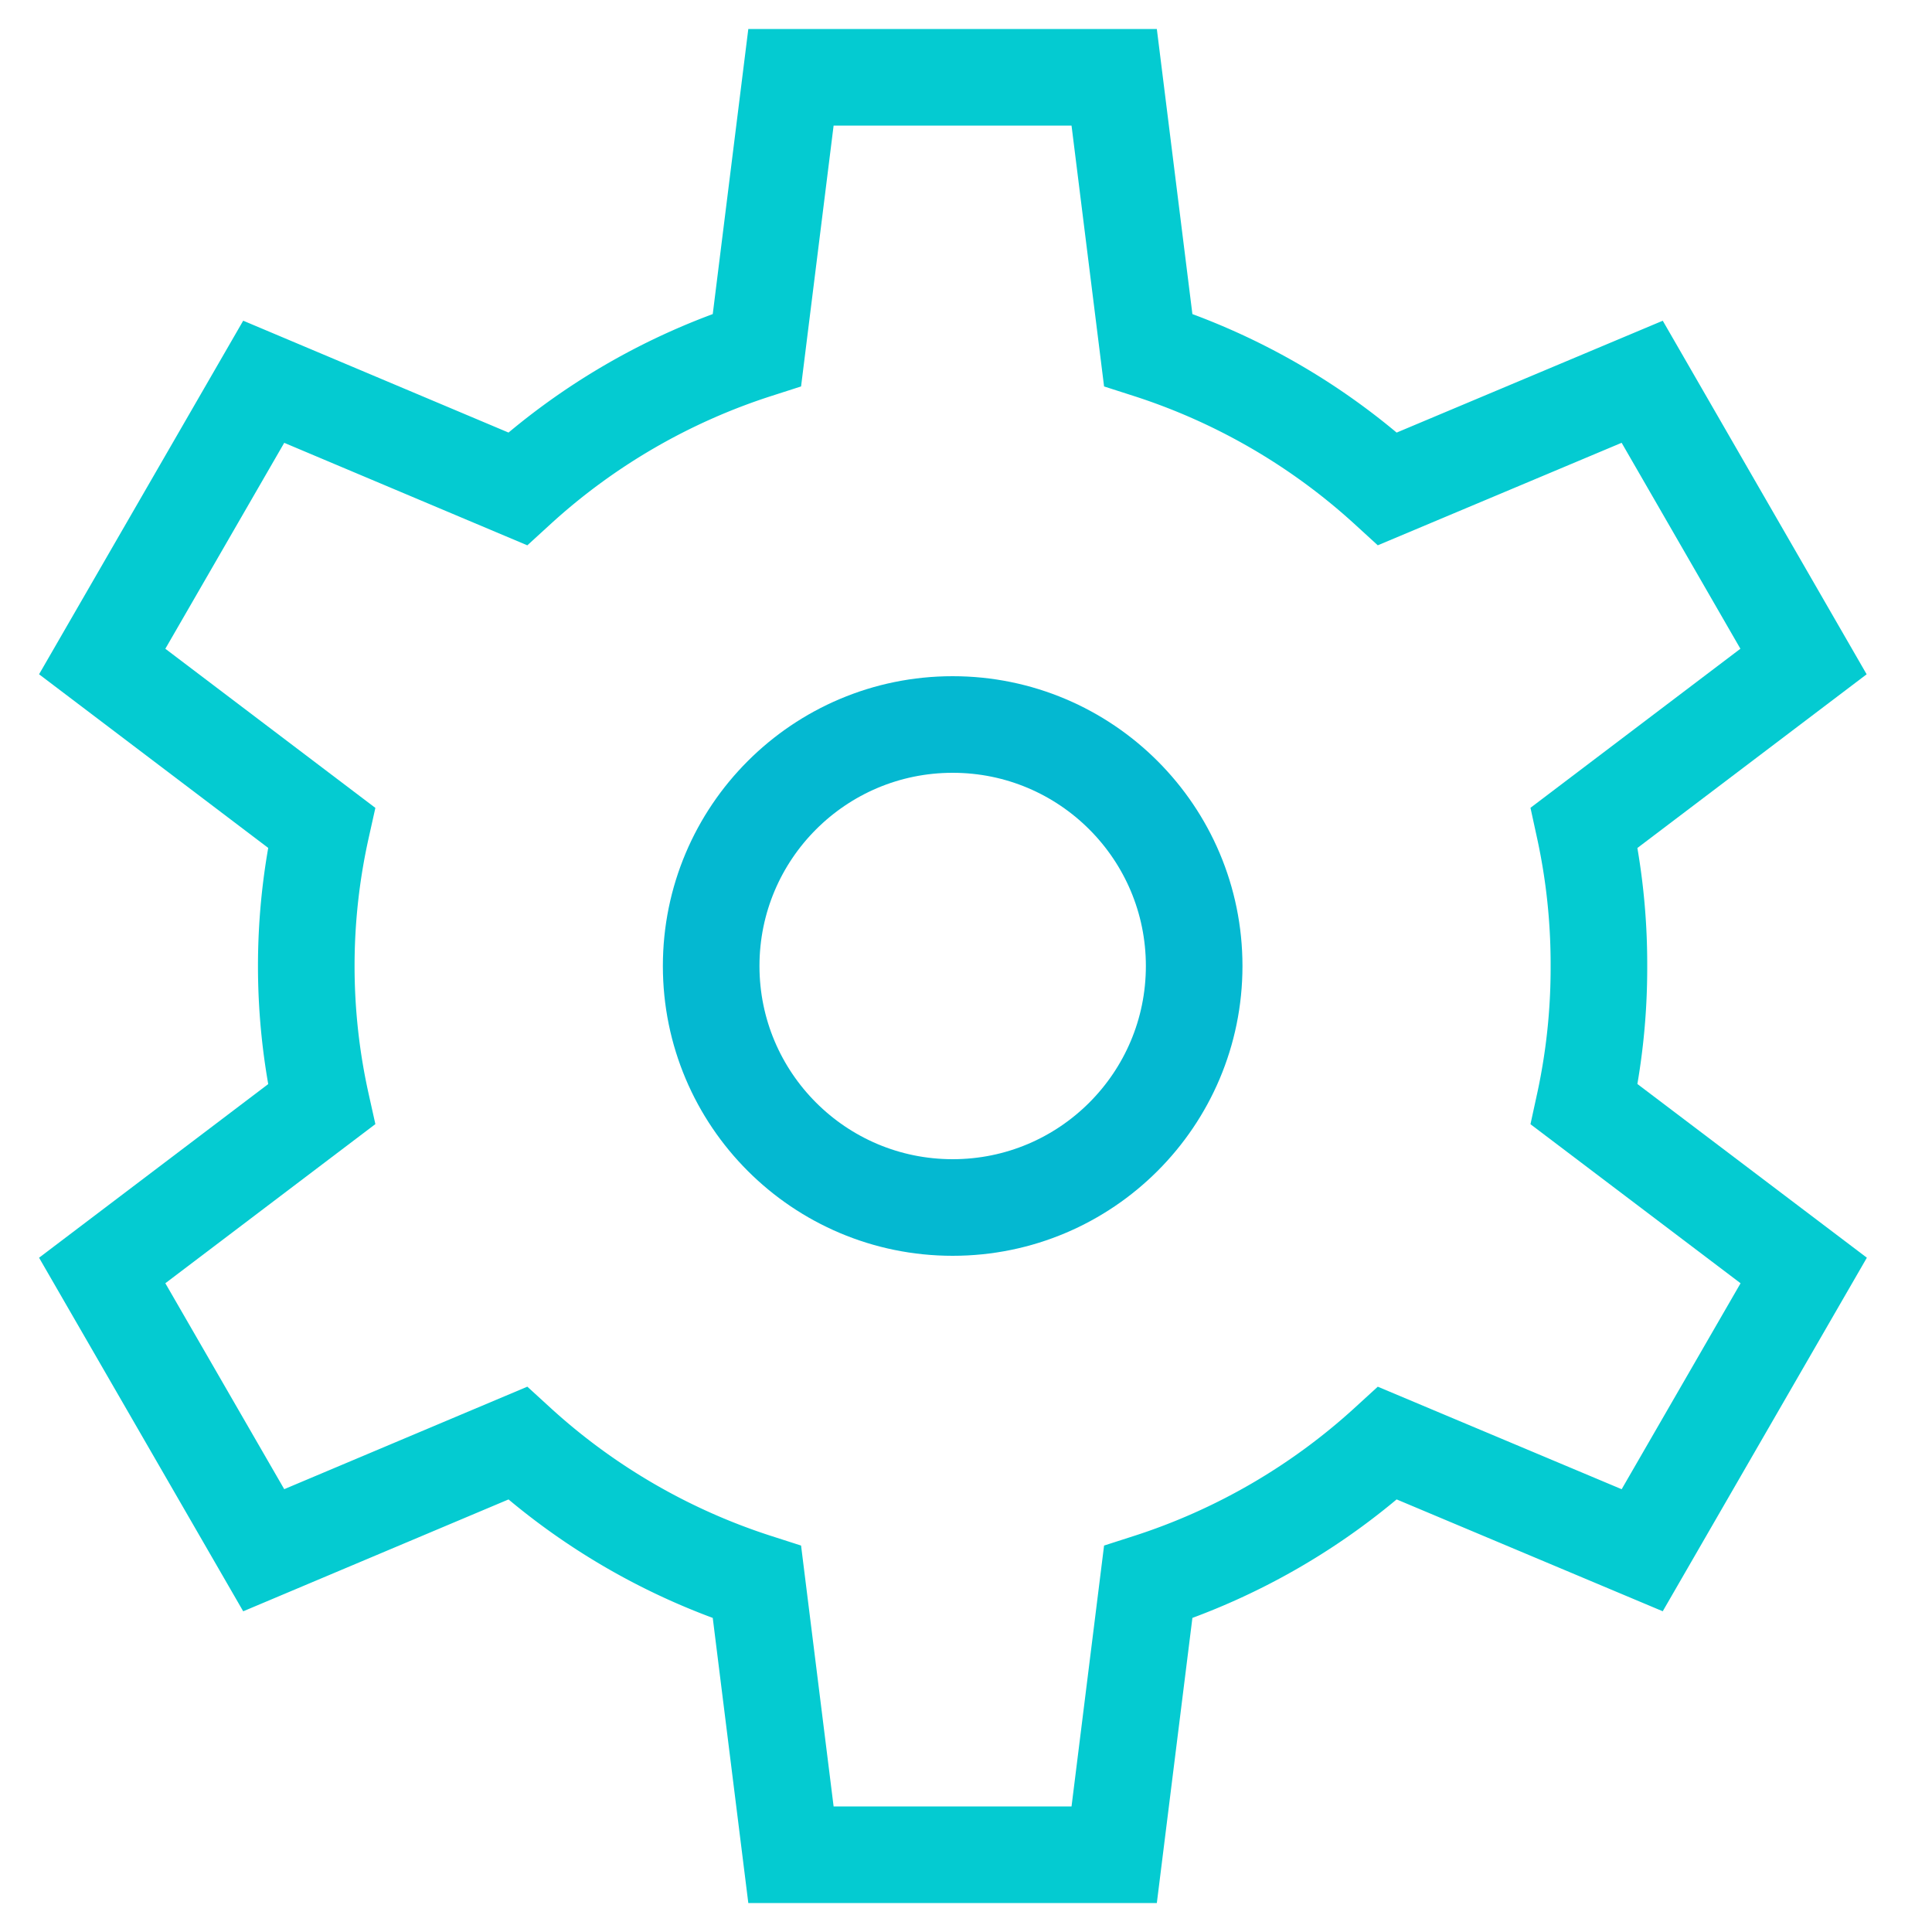
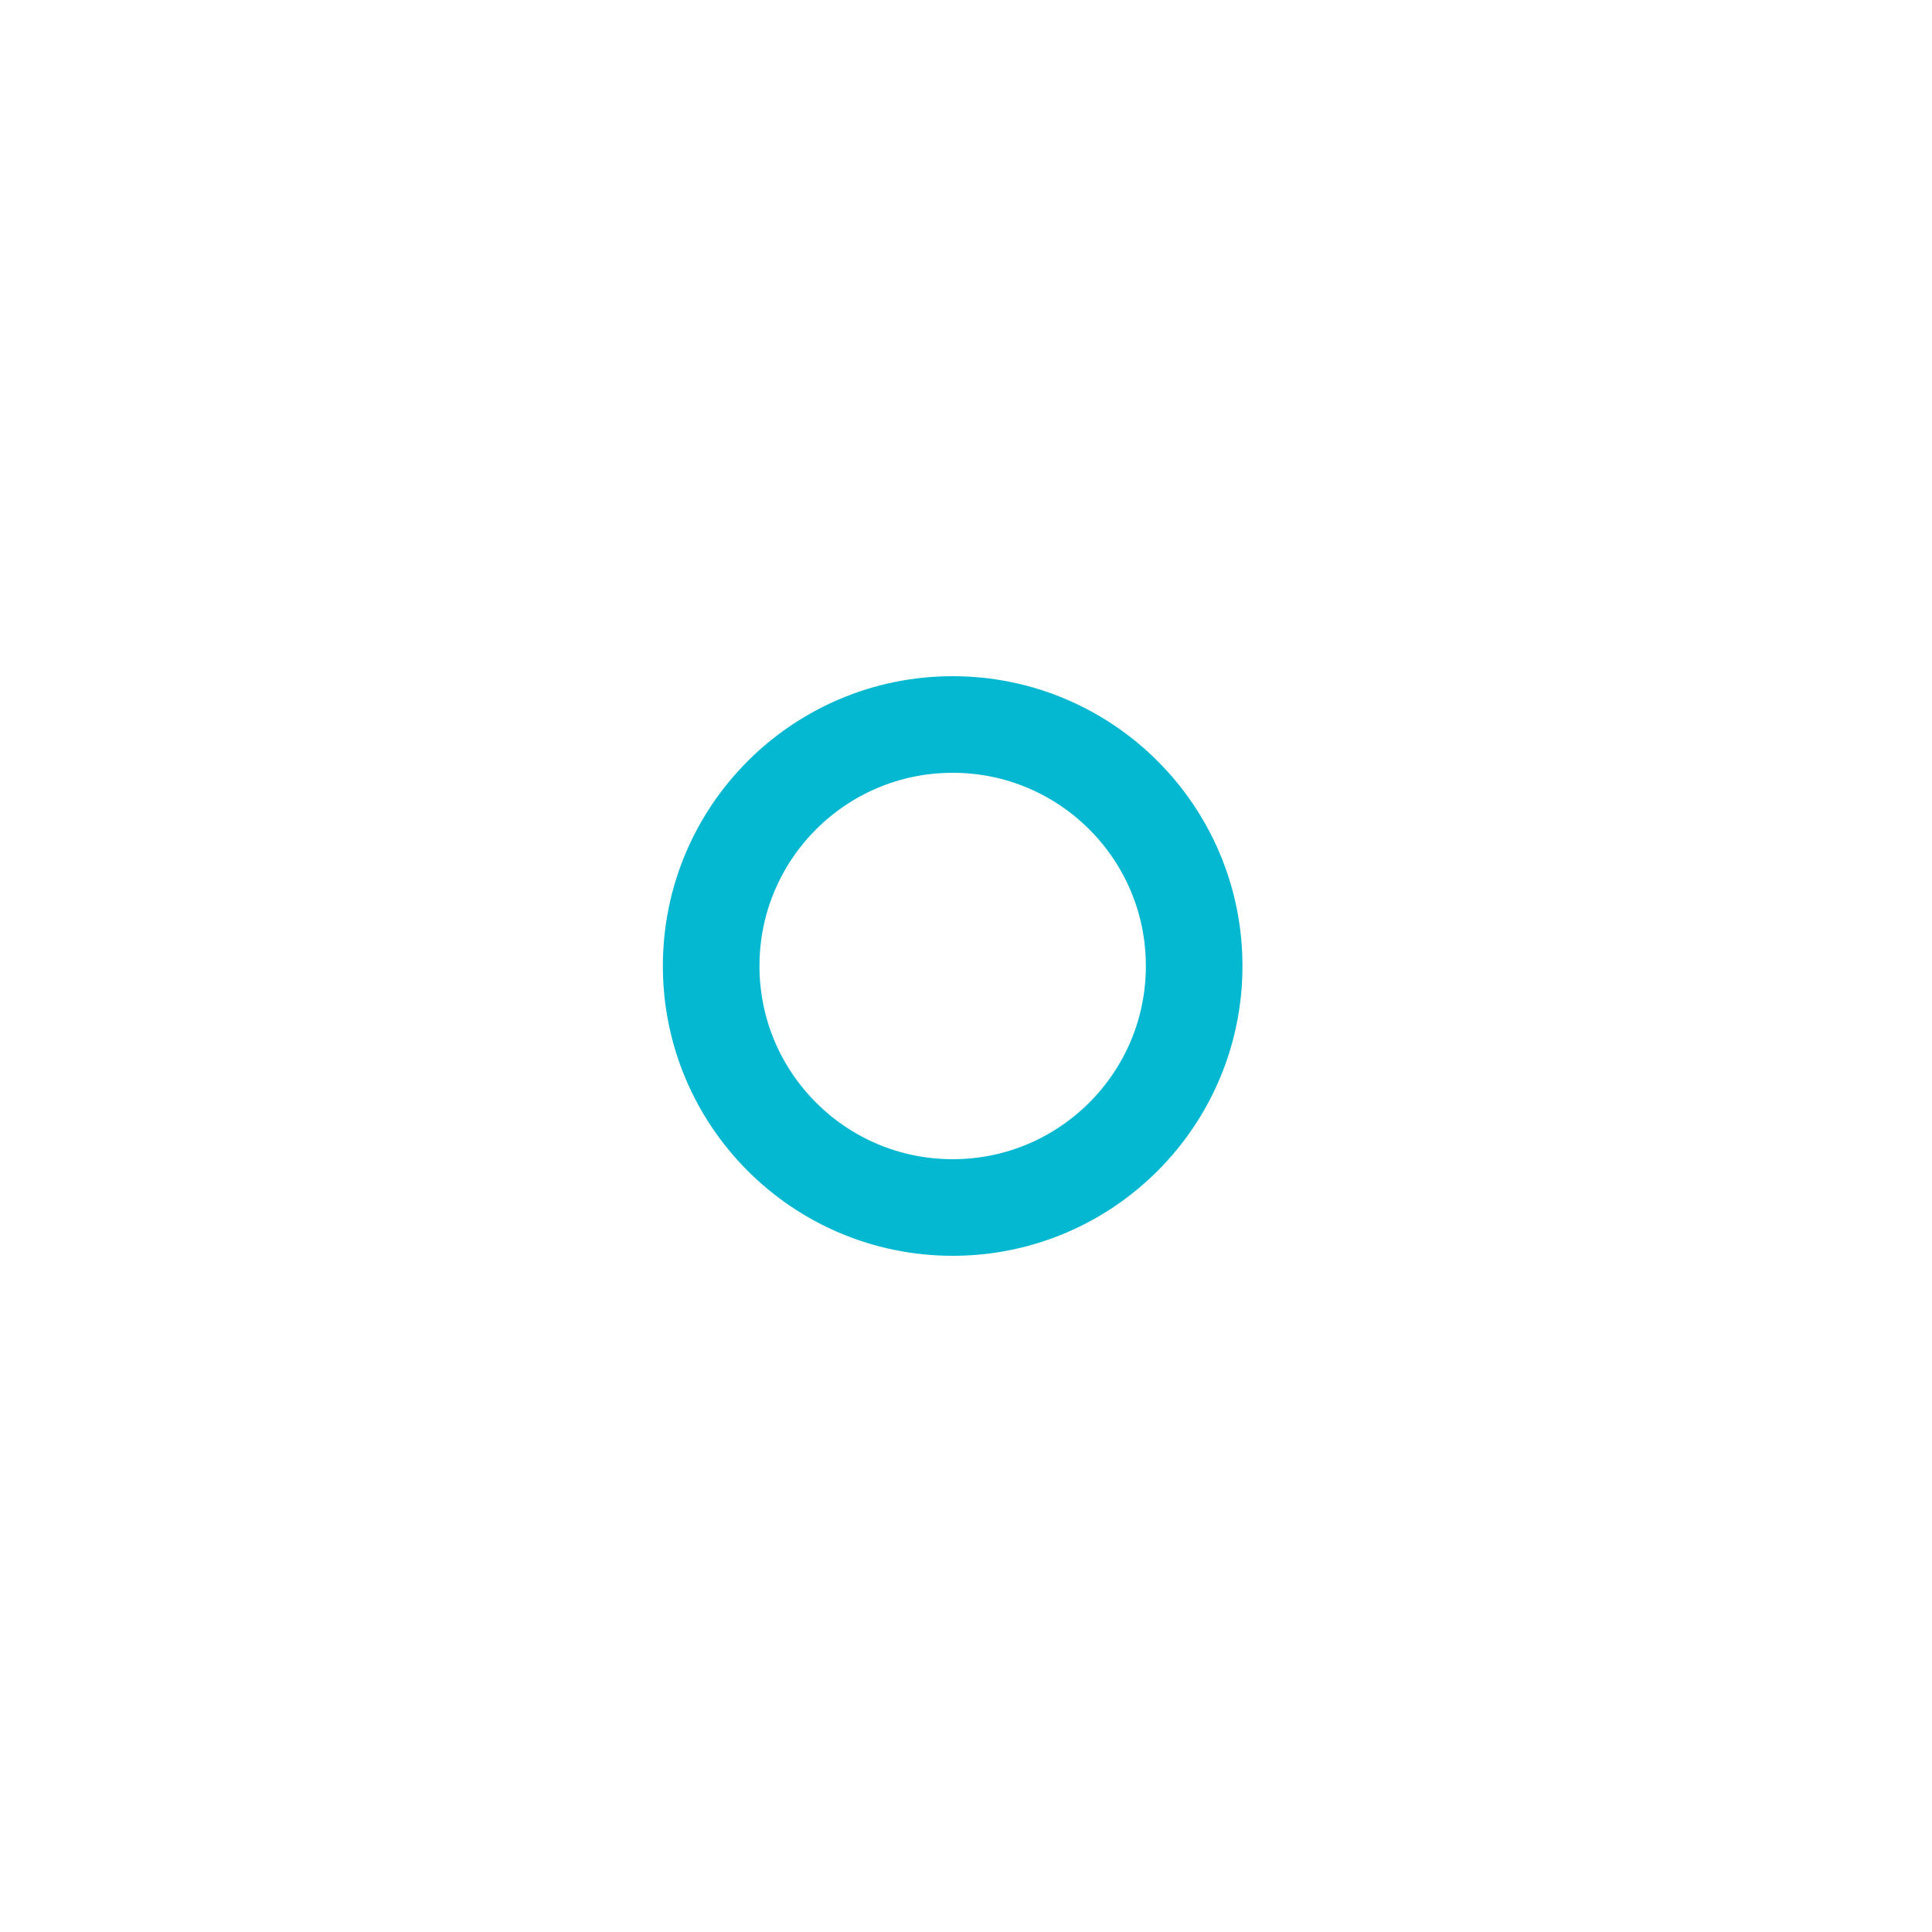
<svg xmlns="http://www.w3.org/2000/svg" id="Layer_1" data-name="Layer 1" viewBox="0 0 100 100">
  <defs>
    <style>.cls-1,.cls-2{fill:none;stroke-linecap:square;stroke-miterlimit:10;stroke-width:5px;}.cls-1{stroke:#04b8d1;}.cls-2{stroke:#04cbd1;}</style>
  </defs>
  <title>1Artboard 3</title>
  <circle class="cls-1" cx="49.31" cy="50" r="12.5" />
-   <path class="cls-2" d="M82.76,50A33.14,33.14,0,0,0,82,42.84l11.35-8.6L85,19.76,71.82,25.3a33.57,33.57,0,0,0-12.39-7.19L57.67,4H40.94L39.18,18.11A33.57,33.57,0,0,0,26.79,25.3L13.65,19.76,5.29,34.24l11.35,8.6a32.94,32.94,0,0,0,0,14.32L5.29,65.76l8.36,14.48L26.79,74.7a33.57,33.57,0,0,0,12.39,7.19L40.94,96H57.67l1.76-14.11A33.57,33.57,0,0,0,71.82,74.7L85,80.24l8.36-14.48L82,57.16A33.14,33.14,0,0,0,82.76,50Z" />
</svg>